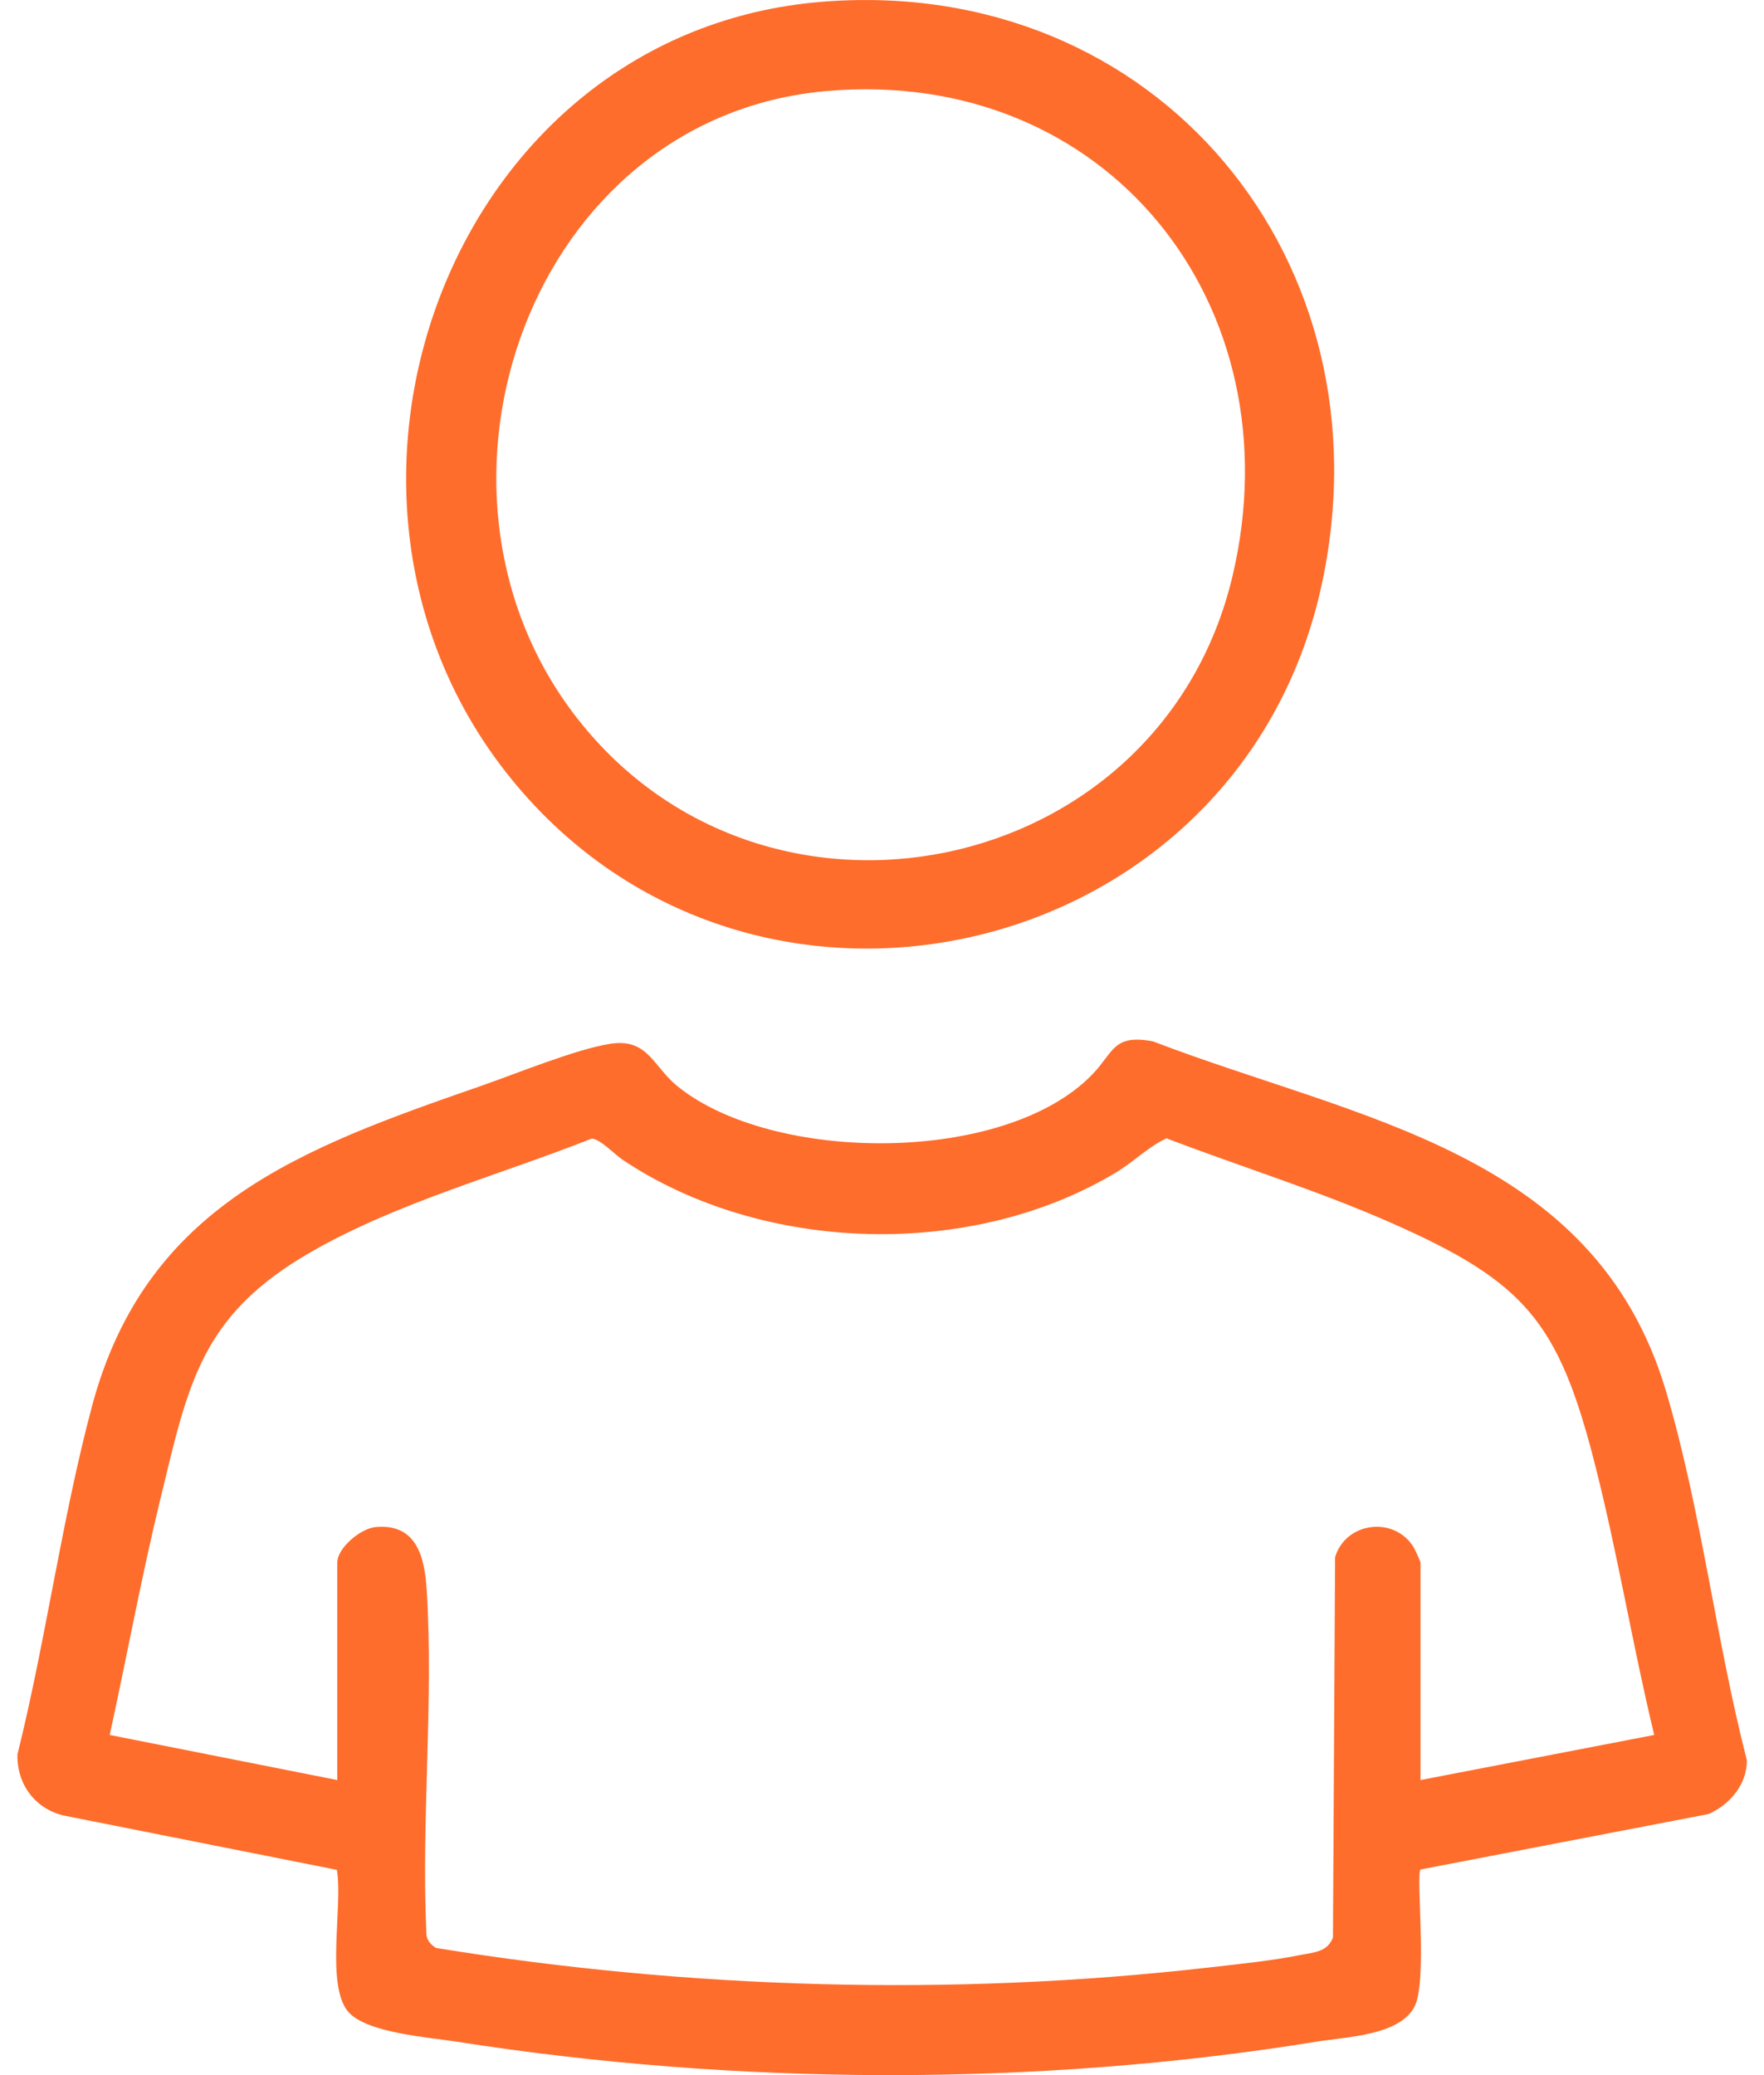
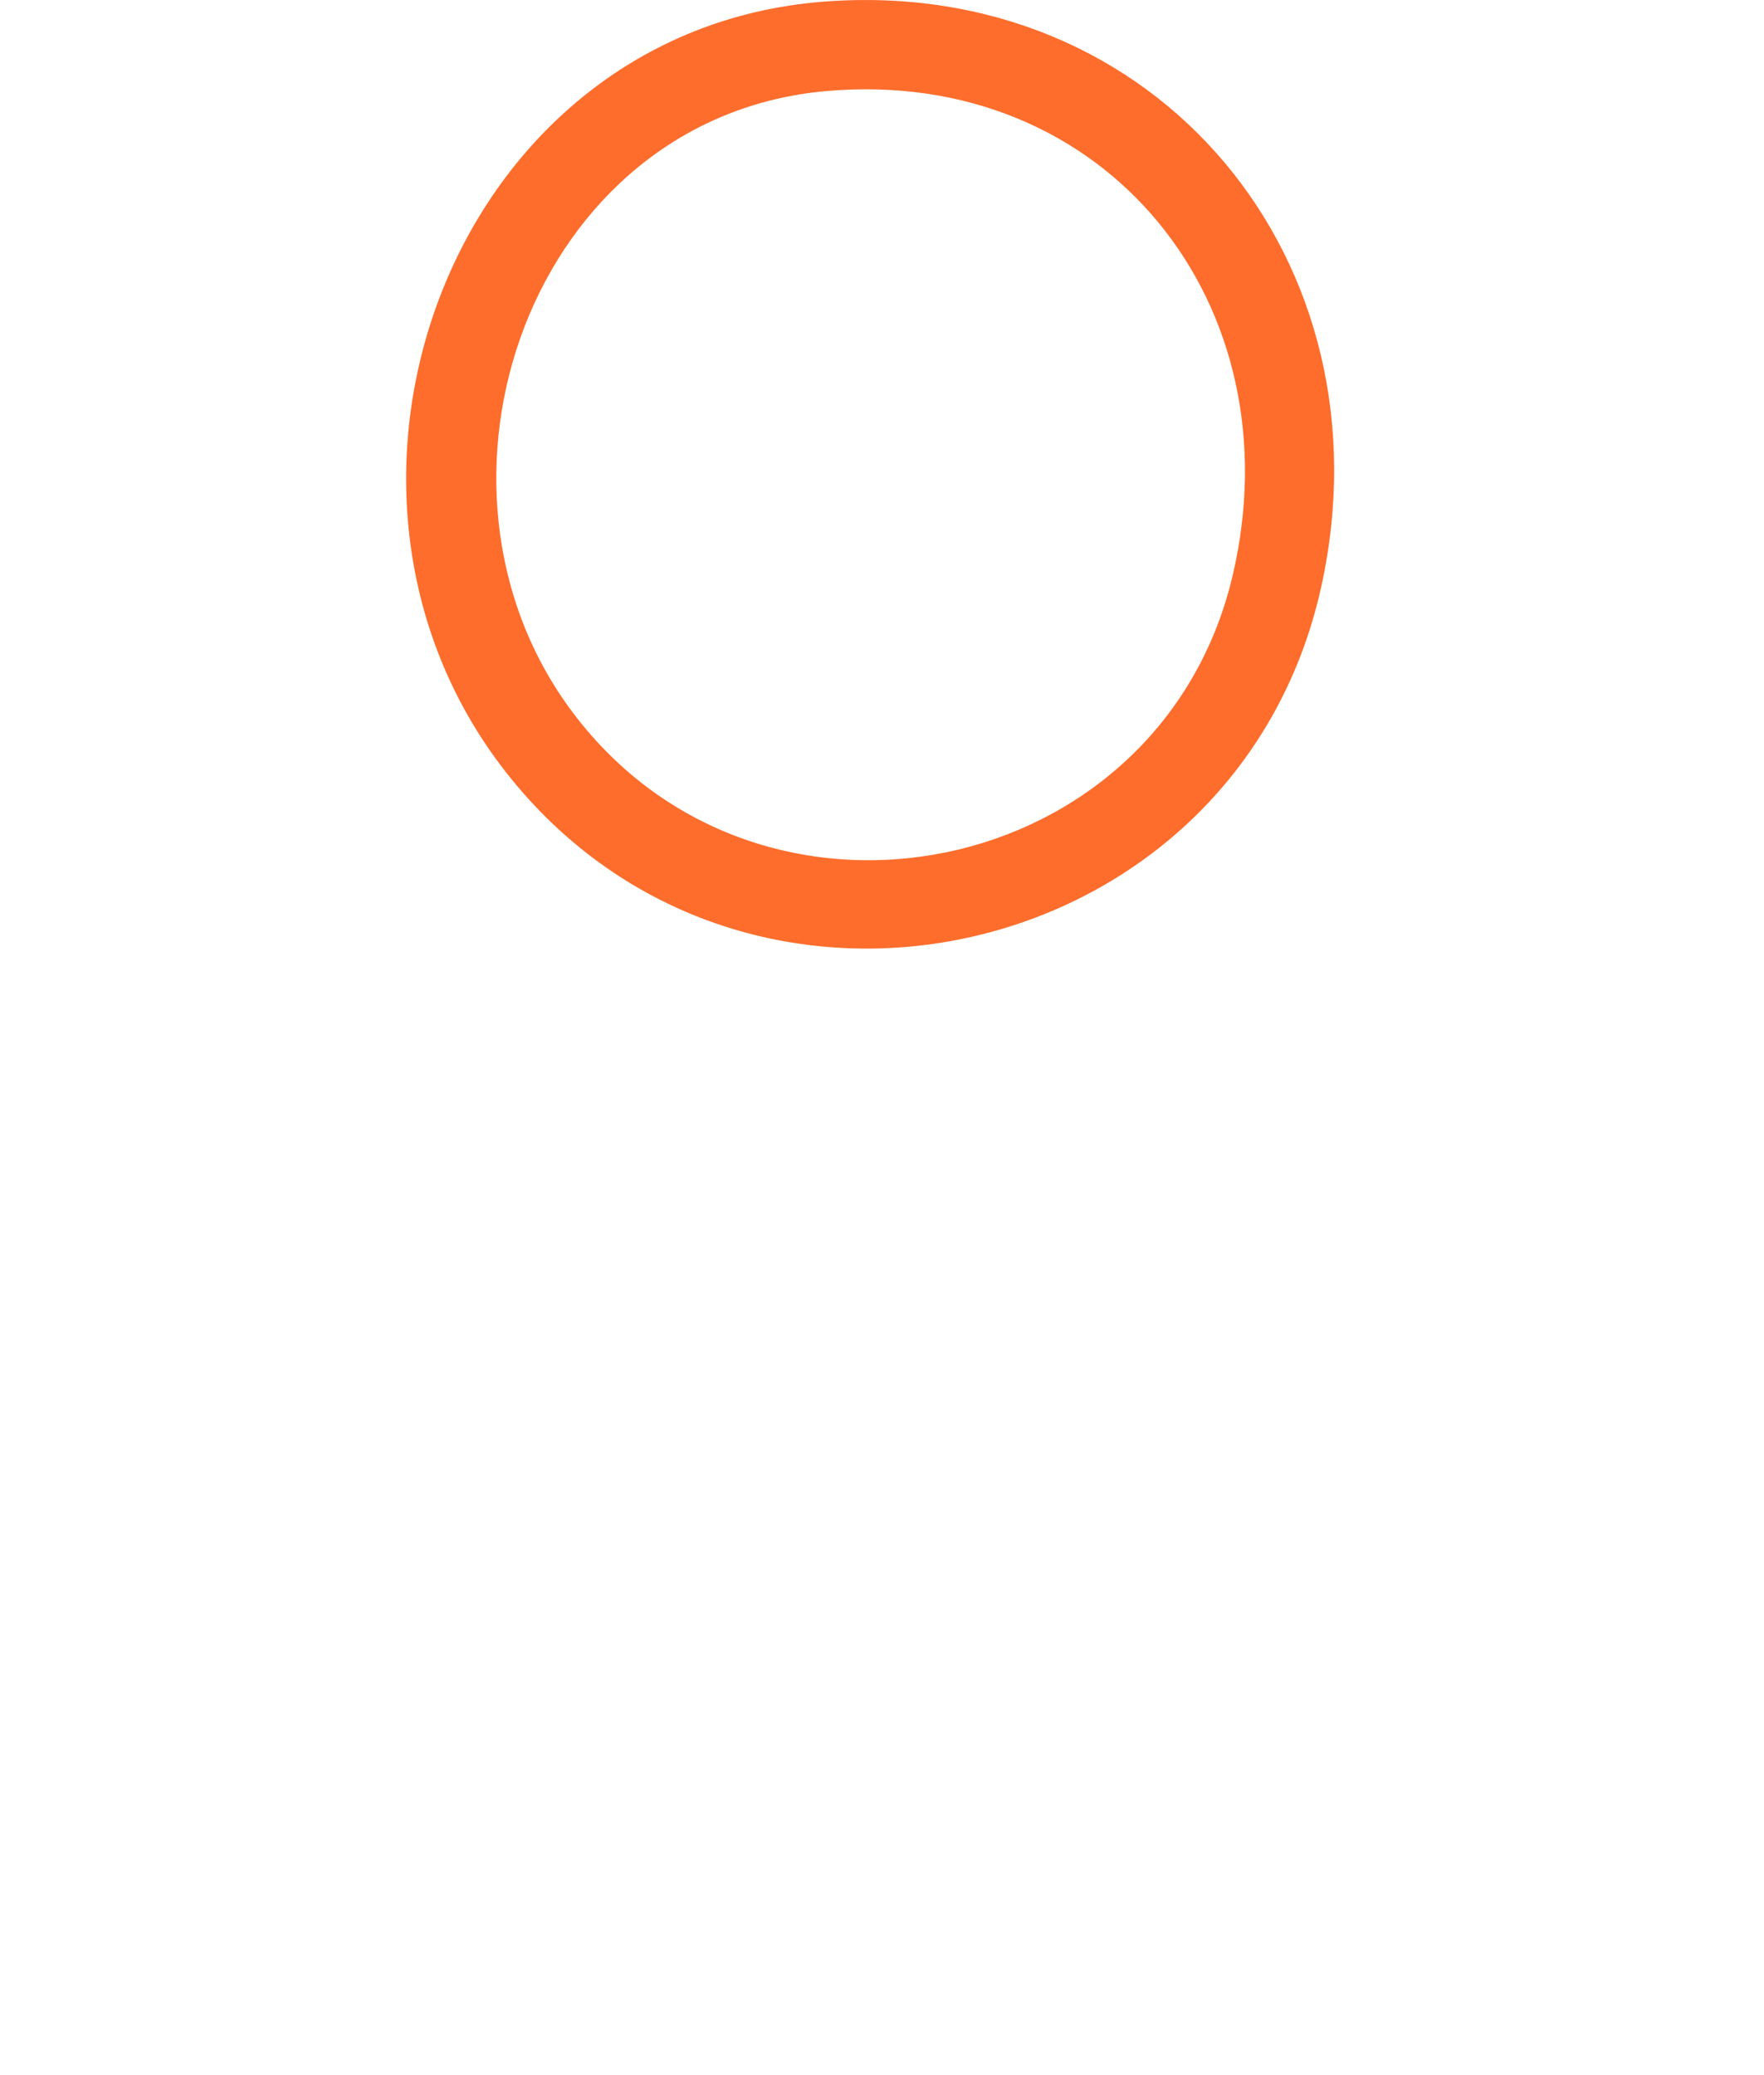
<svg xmlns="http://www.w3.org/2000/svg" width="34" height="40" viewBox="0 0 34 40" fill="none">
-   <path d="M32.109 26.809C30.731 22.184 26.144 21.579 22.222 20.073C21.458 19.929 21.469 20.276 21.063 20.701C19.388 22.453 14.9 22.432 13.056 20.937C12.584 20.553 12.49 20.009 11.764 20.12C11.108 20.22 9.935 20.702 9.258 20.937C5.803 22.135 2.808 23.229 1.773 27.107C1.191 29.288 0.883 31.618 0.337 33.816C0.319 34.383 0.672 34.863 1.222 34.995L6.493 36.043C6.612 36.725 6.276 38.254 6.706 38.772C7.052 39.187 8.251 39.269 8.794 39.354C14.194 40.201 19.984 40.23 25.383 39.354C25.963 39.26 26.972 39.236 27.263 38.682C27.521 38.192 27.285 36.129 27.381 36.036L32.928 34.968C33.334 34.793 33.676 34.397 33.669 33.928C33.073 31.61 32.789 29.095 32.109 26.809ZM27.38 34.312V30.121C27.38 30.105 27.276 29.872 27.252 29.833C26.882 29.215 25.937 29.333 25.733 30.016L25.692 37.346C25.586 37.627 25.332 37.631 25.078 37.682C24.517 37.796 23.827 37.865 23.25 37.931C18.35 38.487 13.26 38.341 8.402 37.548C8.296 37.481 8.216 37.388 8.218 37.257C8.118 35.07 8.36 32.834 8.225 30.654C8.186 30.022 8.035 29.364 7.242 29.435C6.951 29.461 6.501 29.837 6.501 30.121V34.312L2.115 33.443C2.445 31.932 2.724 30.405 3.089 28.902C3.633 26.664 3.866 25.36 5.986 24.138C7.637 23.186 9.631 22.65 11.401 21.949C11.554 21.942 11.84 22.247 11.998 22.354C14.696 24.164 18.733 24.284 21.526 22.591C21.86 22.388 22.148 22.094 22.485 21.943C23.932 22.496 25.427 22.957 26.844 23.585C29.394 24.714 30.04 25.488 30.732 28.189C31.176 29.923 31.464 31.703 31.884 33.443L27.38 34.312Z" fill="#FE6D2C" />
-   <path d="M15.861 0.033C8.728 0.595 5.466 9.389 9.739 14.869C14.353 20.784 23.84 18.645 25.464 11.32C26.853 5.047 22.312 -0.476 15.861 0.033ZM23.758 11.096C22.37 16.987 14.662 18.545 11.044 13.74C7.74 9.352 10.237 2.261 15.92 1.756C21.332 1.275 24.985 5.883 23.758 11.096Z" fill="#FE6D2C" />
+   <path d="M15.861 0.033C8.728 0.595 5.466 9.389 9.739 14.869C14.353 20.784 23.84 18.645 25.464 11.32C26.853 5.047 22.312 -0.476 15.861 0.033ZM23.758 11.096C22.37 16.987 14.662 18.545 11.044 13.74C7.74 9.352 10.237 2.261 15.92 1.756C21.332 1.275 24.985 5.883 23.758 11.096" fill="#FE6D2C" />
</svg>